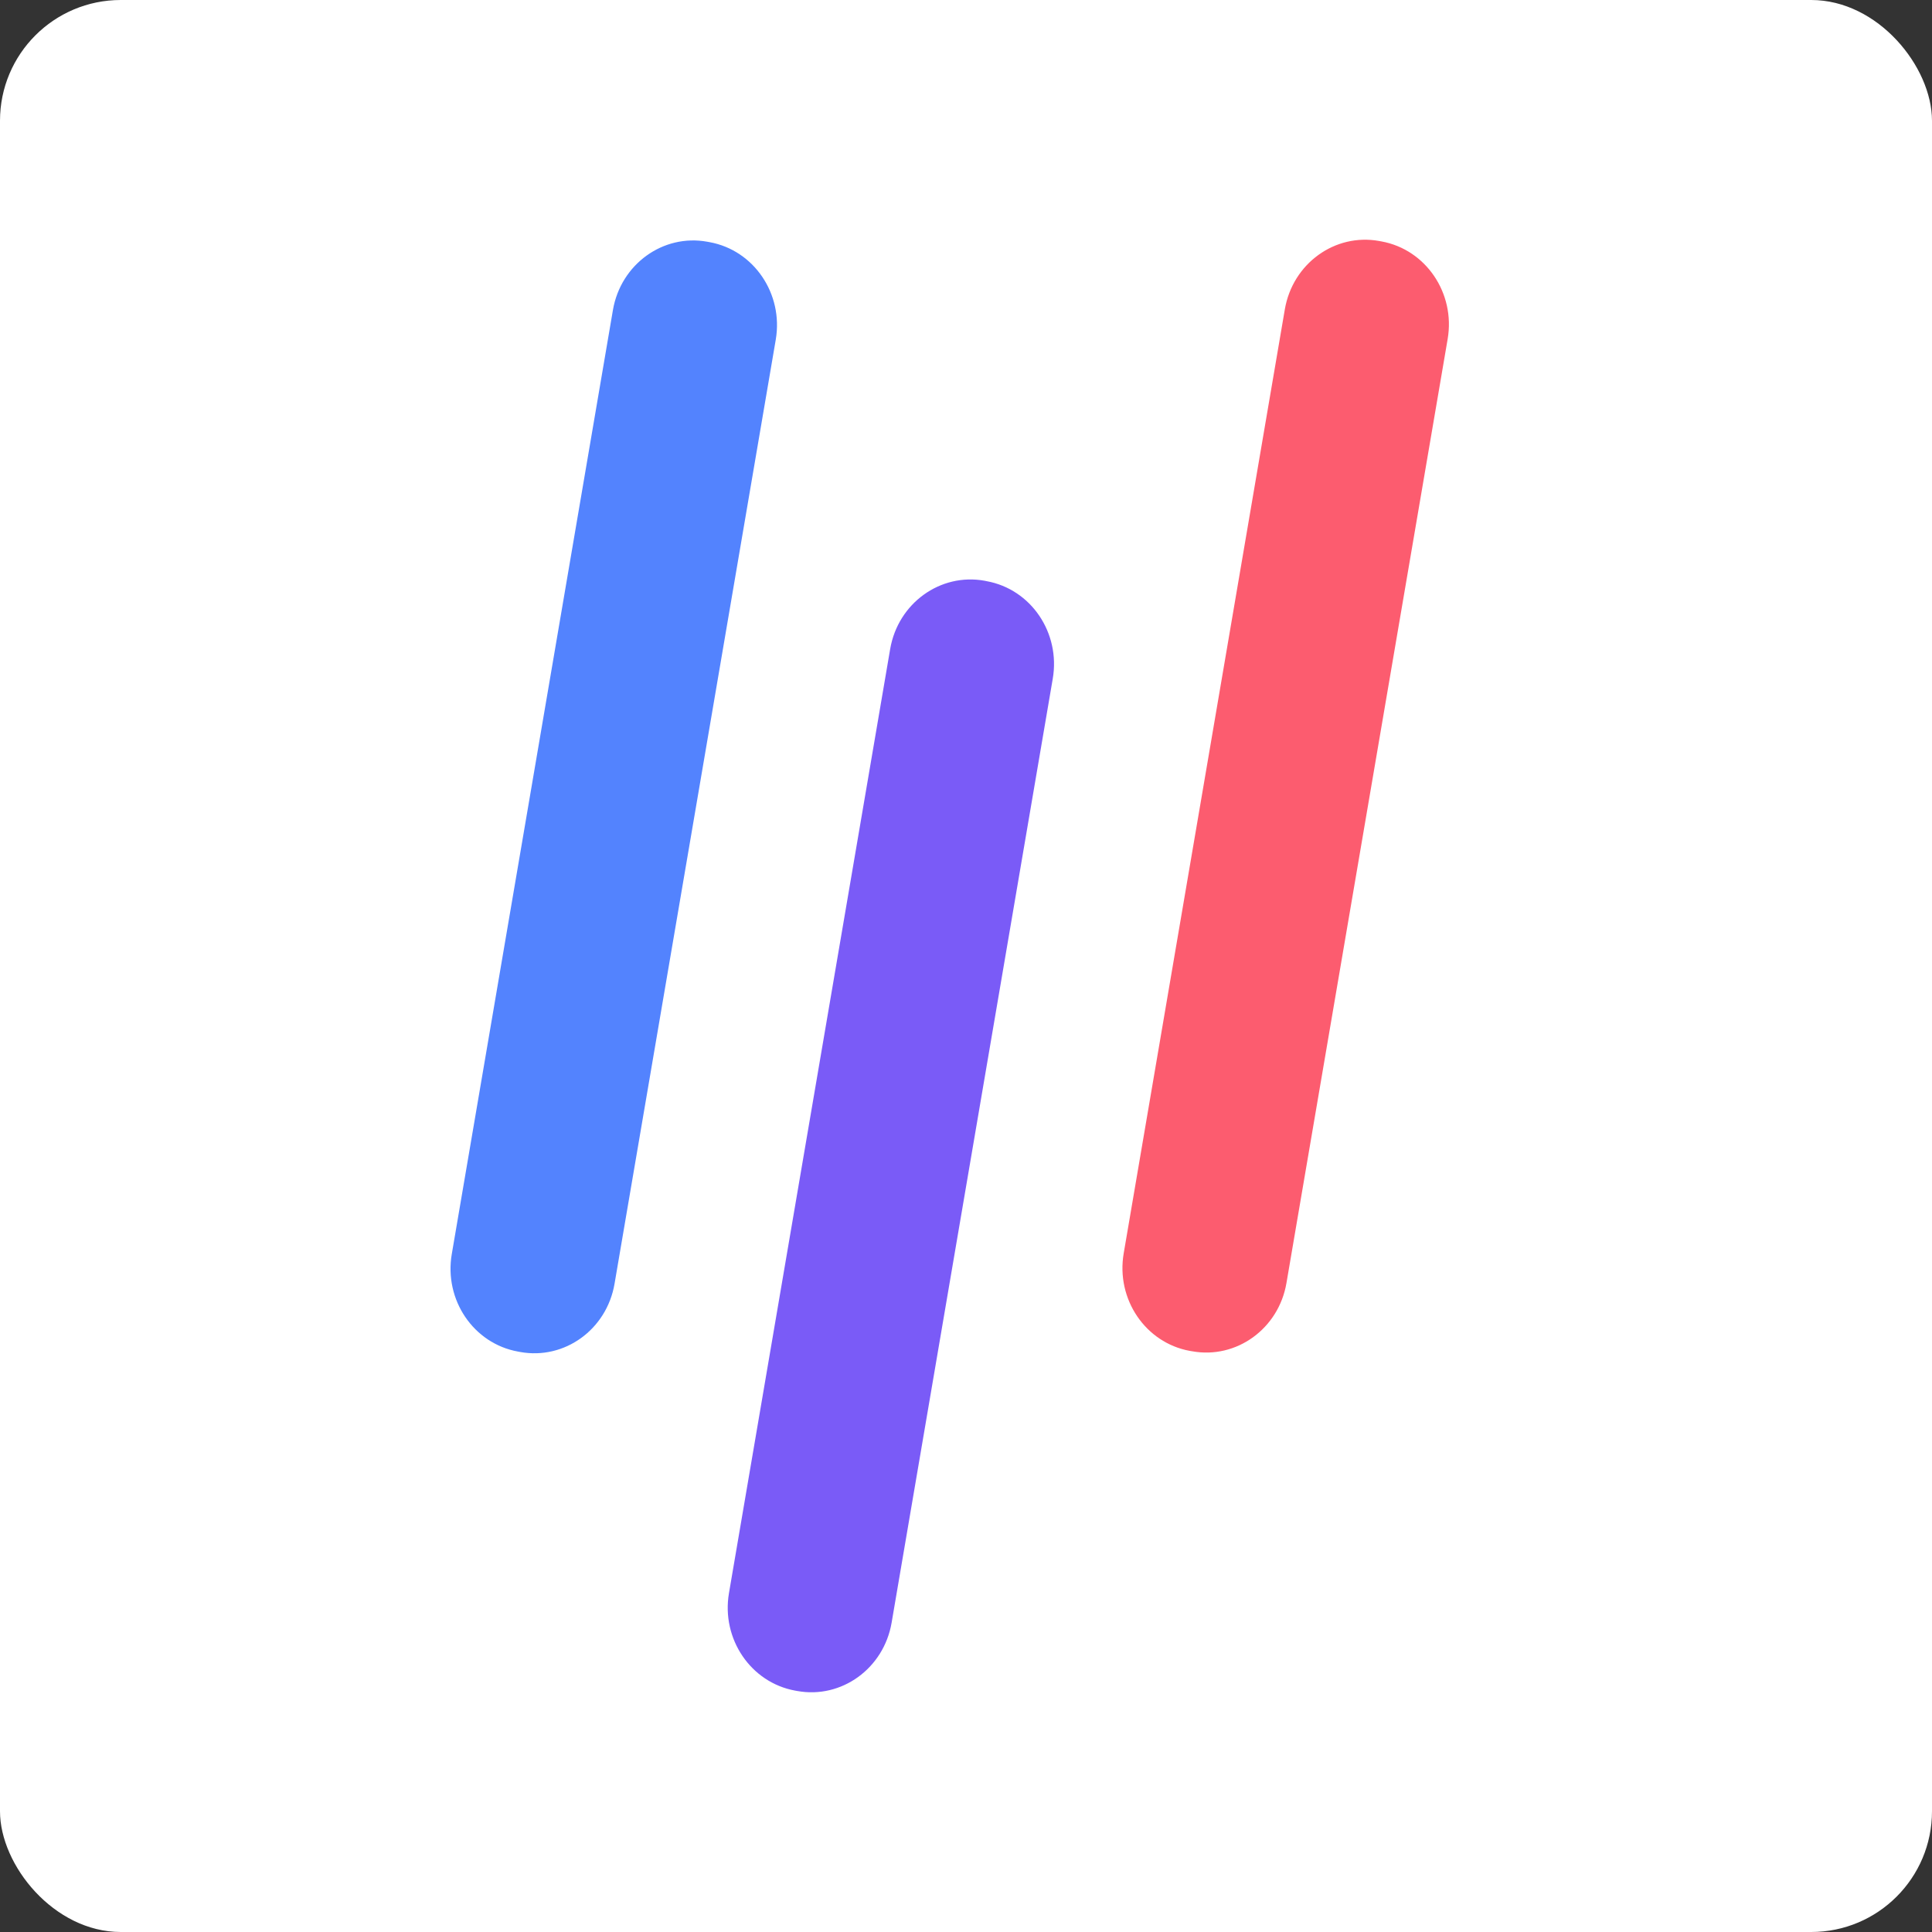
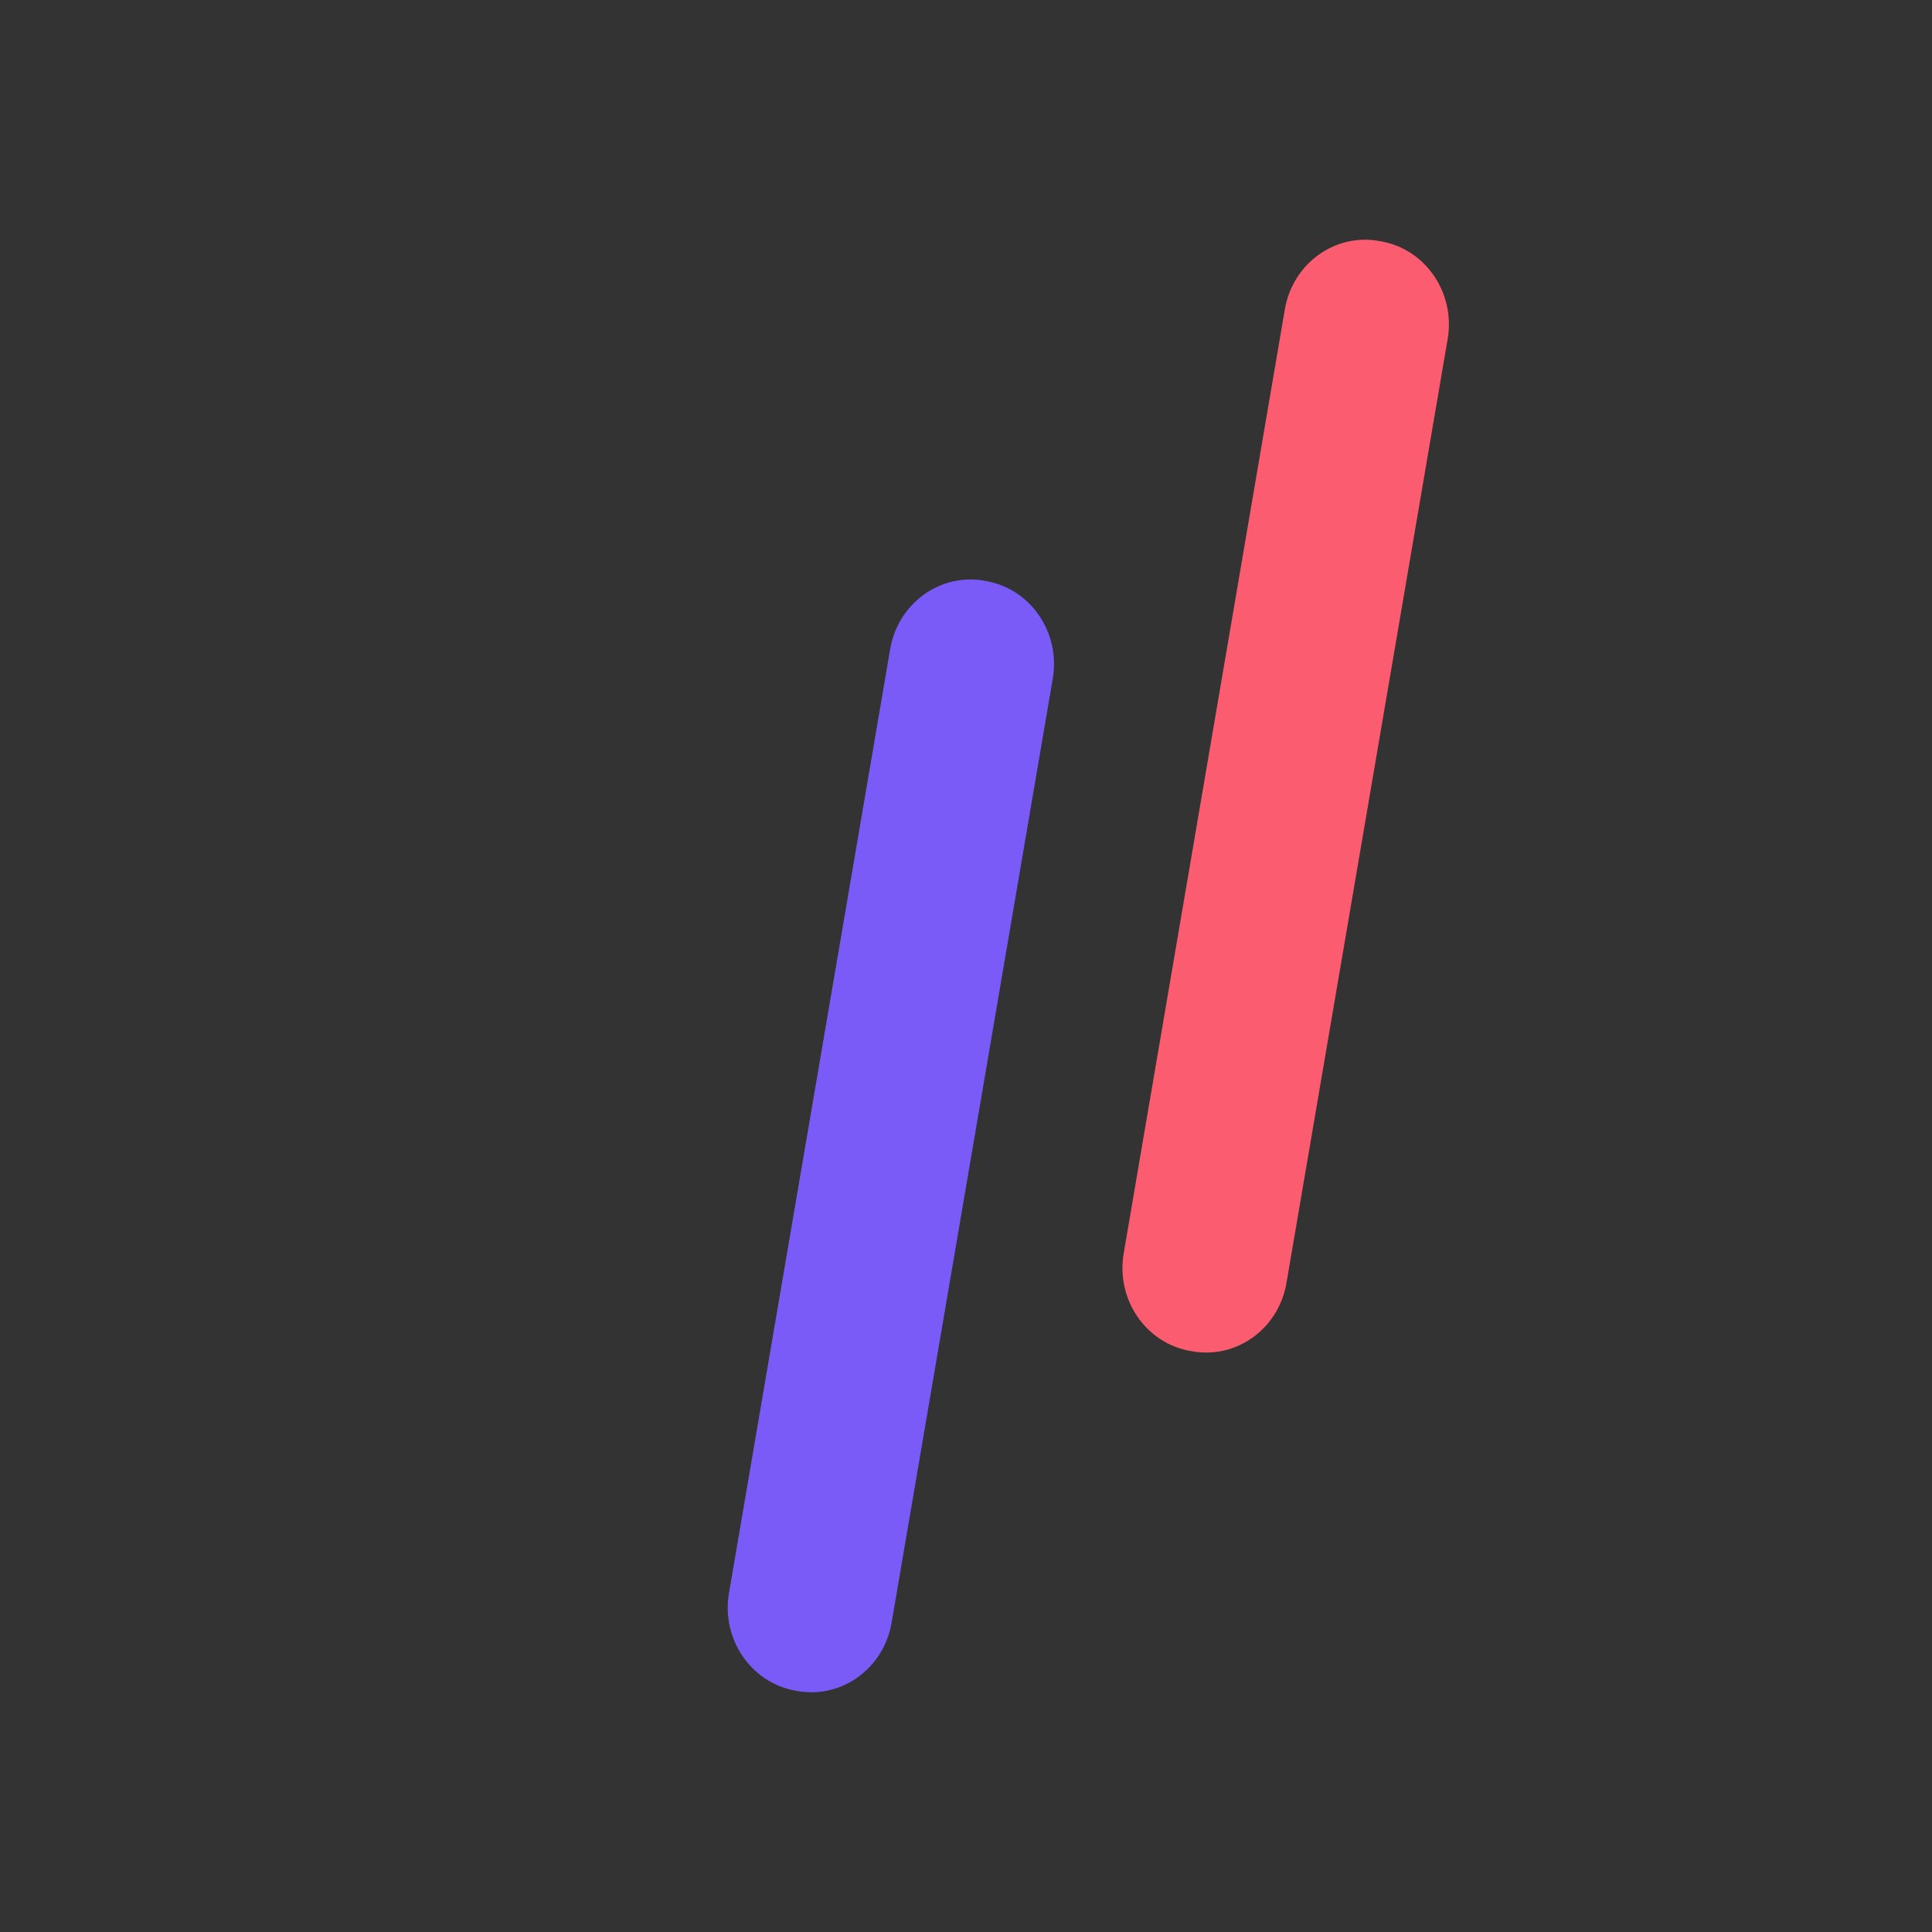
<svg xmlns="http://www.w3.org/2000/svg" width="32px" height="32px" viewBox="0 0 32 32" version="1.1">
  <rect x="0" y="0" width="32" height="32" fill="#333333" stroke="none" />
  <title>WebPT Favicon</title>
  <g id="Page-1" stroke="none" stroke-width="1" fill="none" fill-rule="evenodd">
    <g id="WebPT-Favicon" fill-rule="nonzero">
-       <rect id="Rectangle" fill="#FFFFFF" x="0" y="0" width="32" height="32" rx="2" />
      <path d="M22.883,3.999 L22.845,3.992 C22.111,3.858 21.411,4.365 21.281,5.123 L18.612,20.759 C18.482,21.518 18.972,22.241 19.707,22.375 L19.744,22.381 C20.478,22.515 21.179,22.009 21.308,21.25 L23.978,5.614 C24.107,4.856 23.617,4.133 22.883,3.999 Z" id="Vector" fill="#FC5C6F" />
      <path d="M16.342,9.626 L16.308,9.619 C15.574,9.486 14.874,9.992 14.744,10.75 L12.074,26.387 C11.945,27.145 12.435,27.868 13.17,28.002 L13.204,28.008 C13.938,28.142 14.638,27.635 14.768,26.877 L17.437,11.241 C17.567,10.482 17.077,9.759 16.342,9.626 Z" id="Vector_2" fill="#7A5BF7" />
-       <path d="M11.754,4.011 L11.716,4.004 C10.982,3.87 10.282,4.377 10.152,5.135 L7.483,20.771 C7.353,21.53 7.843,22.253 8.578,22.386 L8.615,22.393 C9.35,22.527 10.05,22.021 10.179,21.262 L12.849,5.626 C12.978,4.868 12.488,4.145 11.754,4.011 Z" id="Vector_3" fill="#5383FE" />
    </g>
  </g>
</svg>